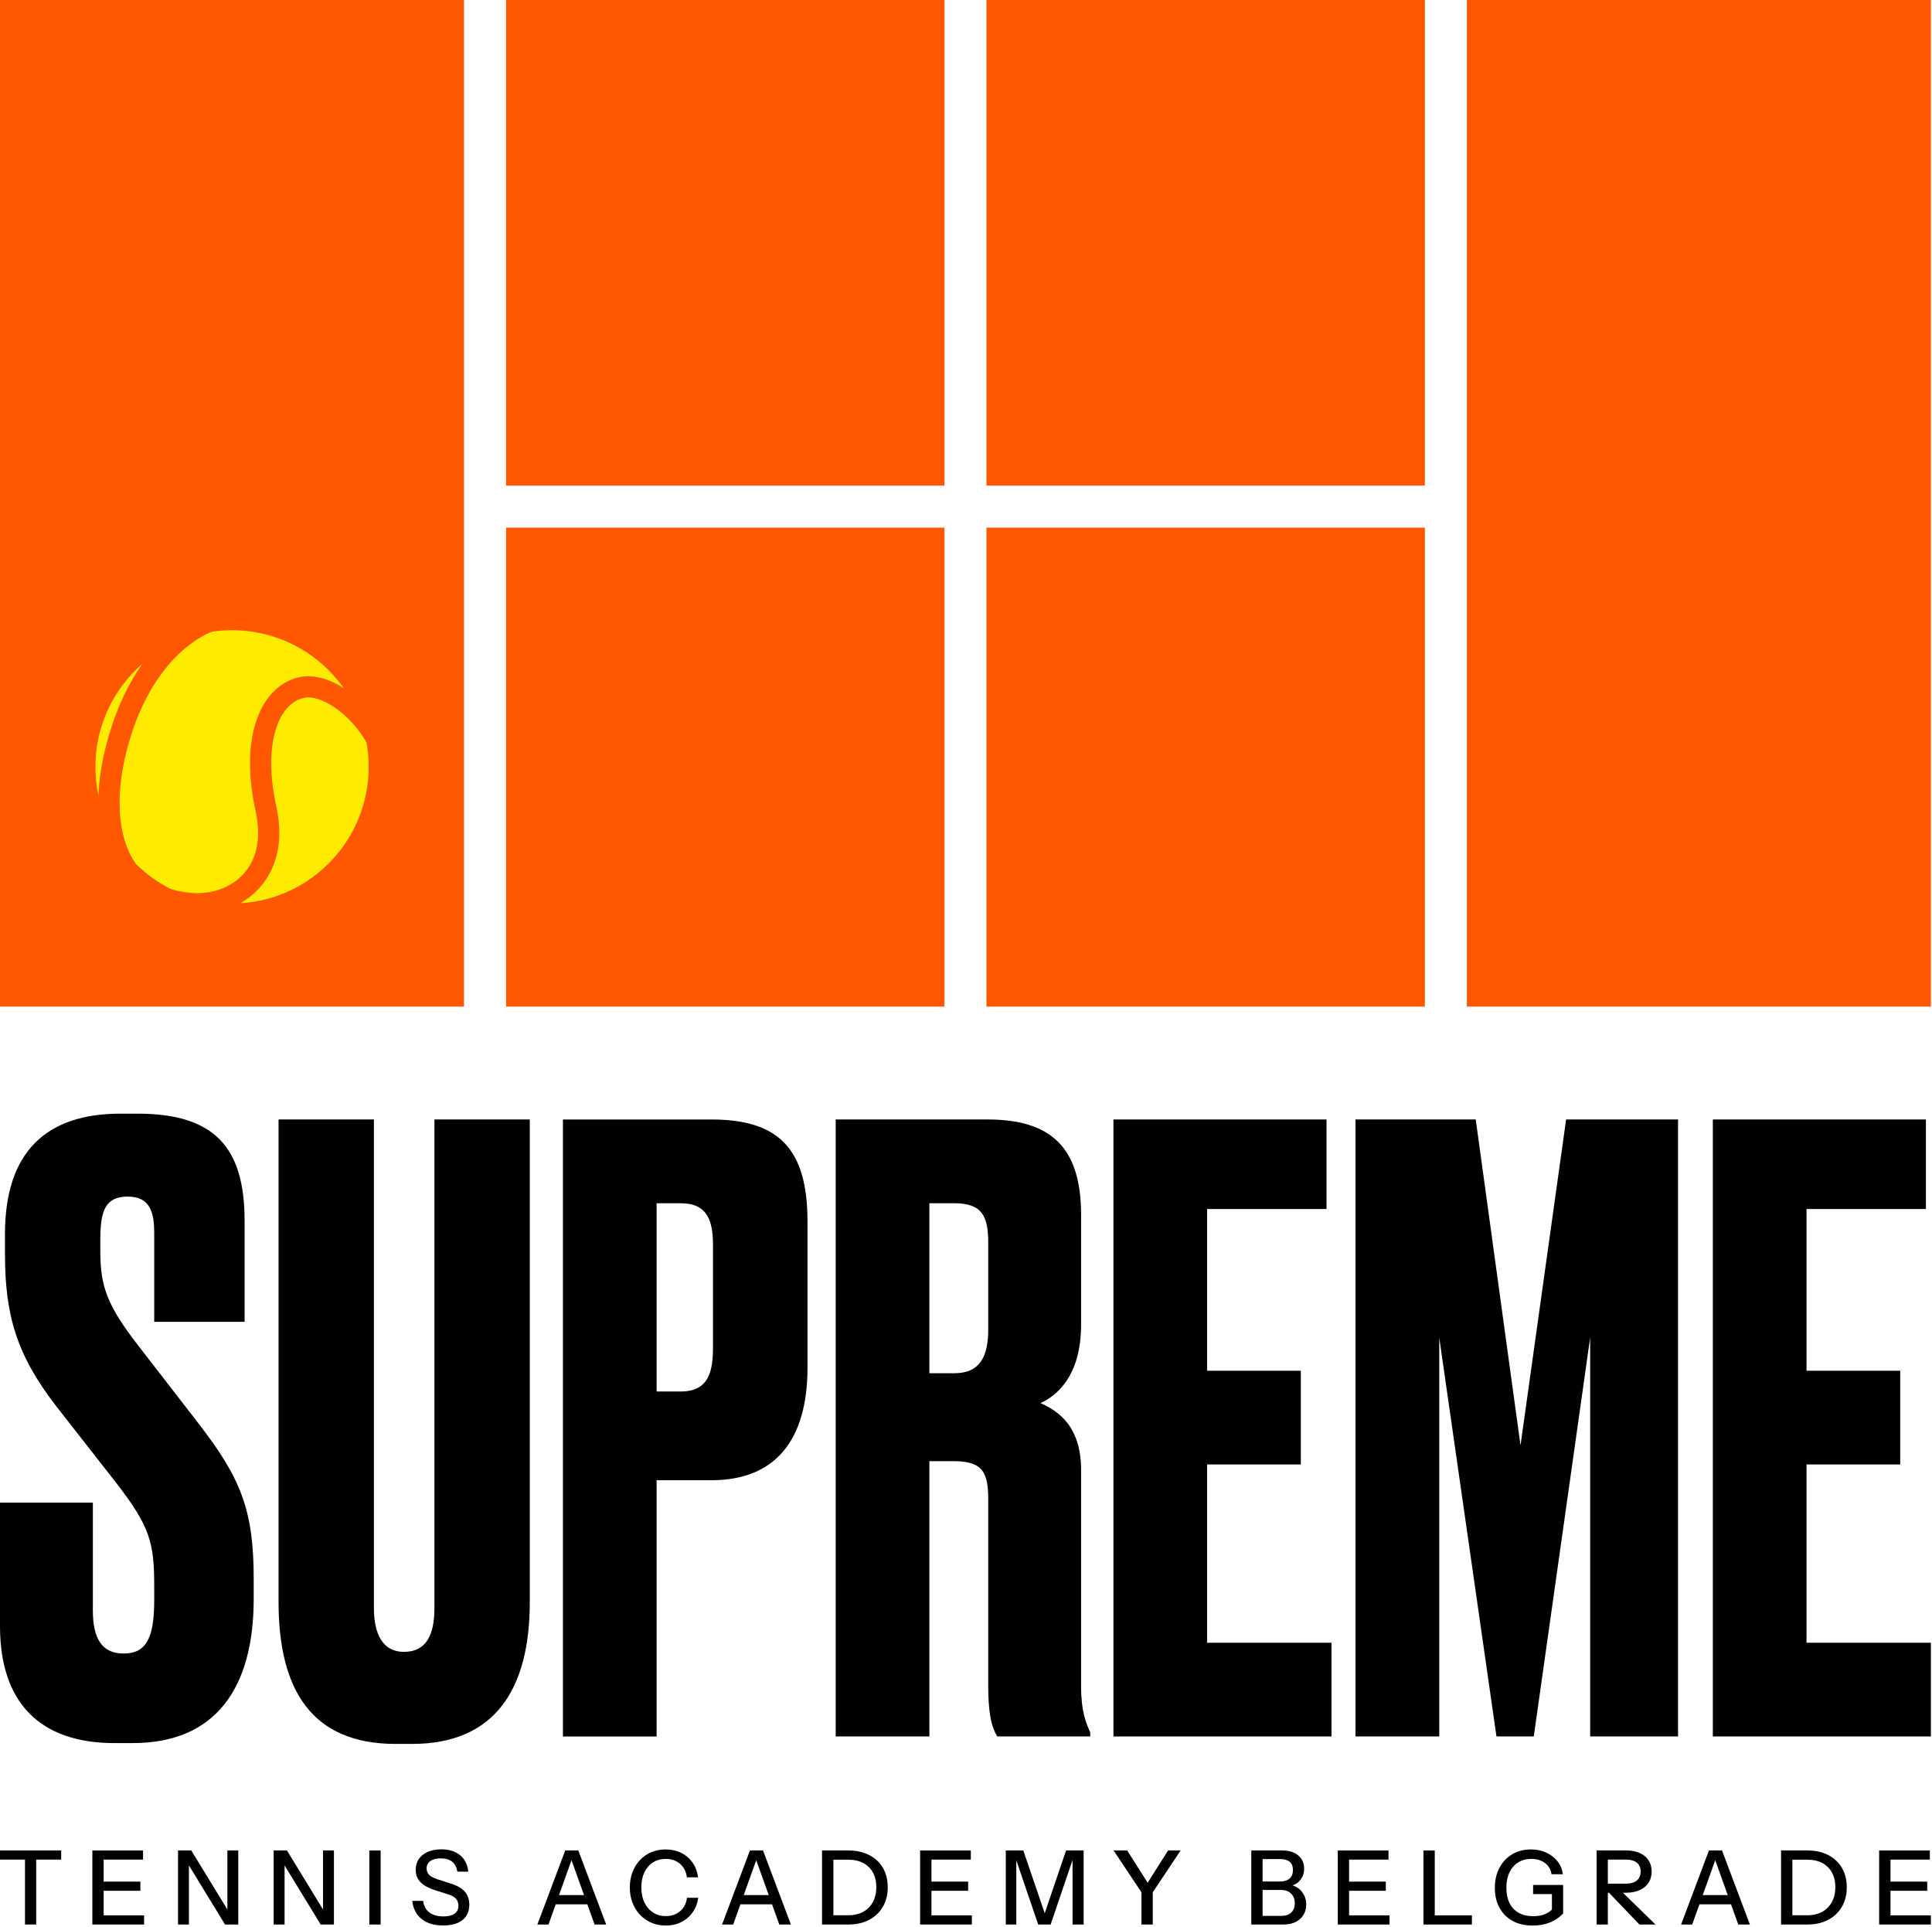
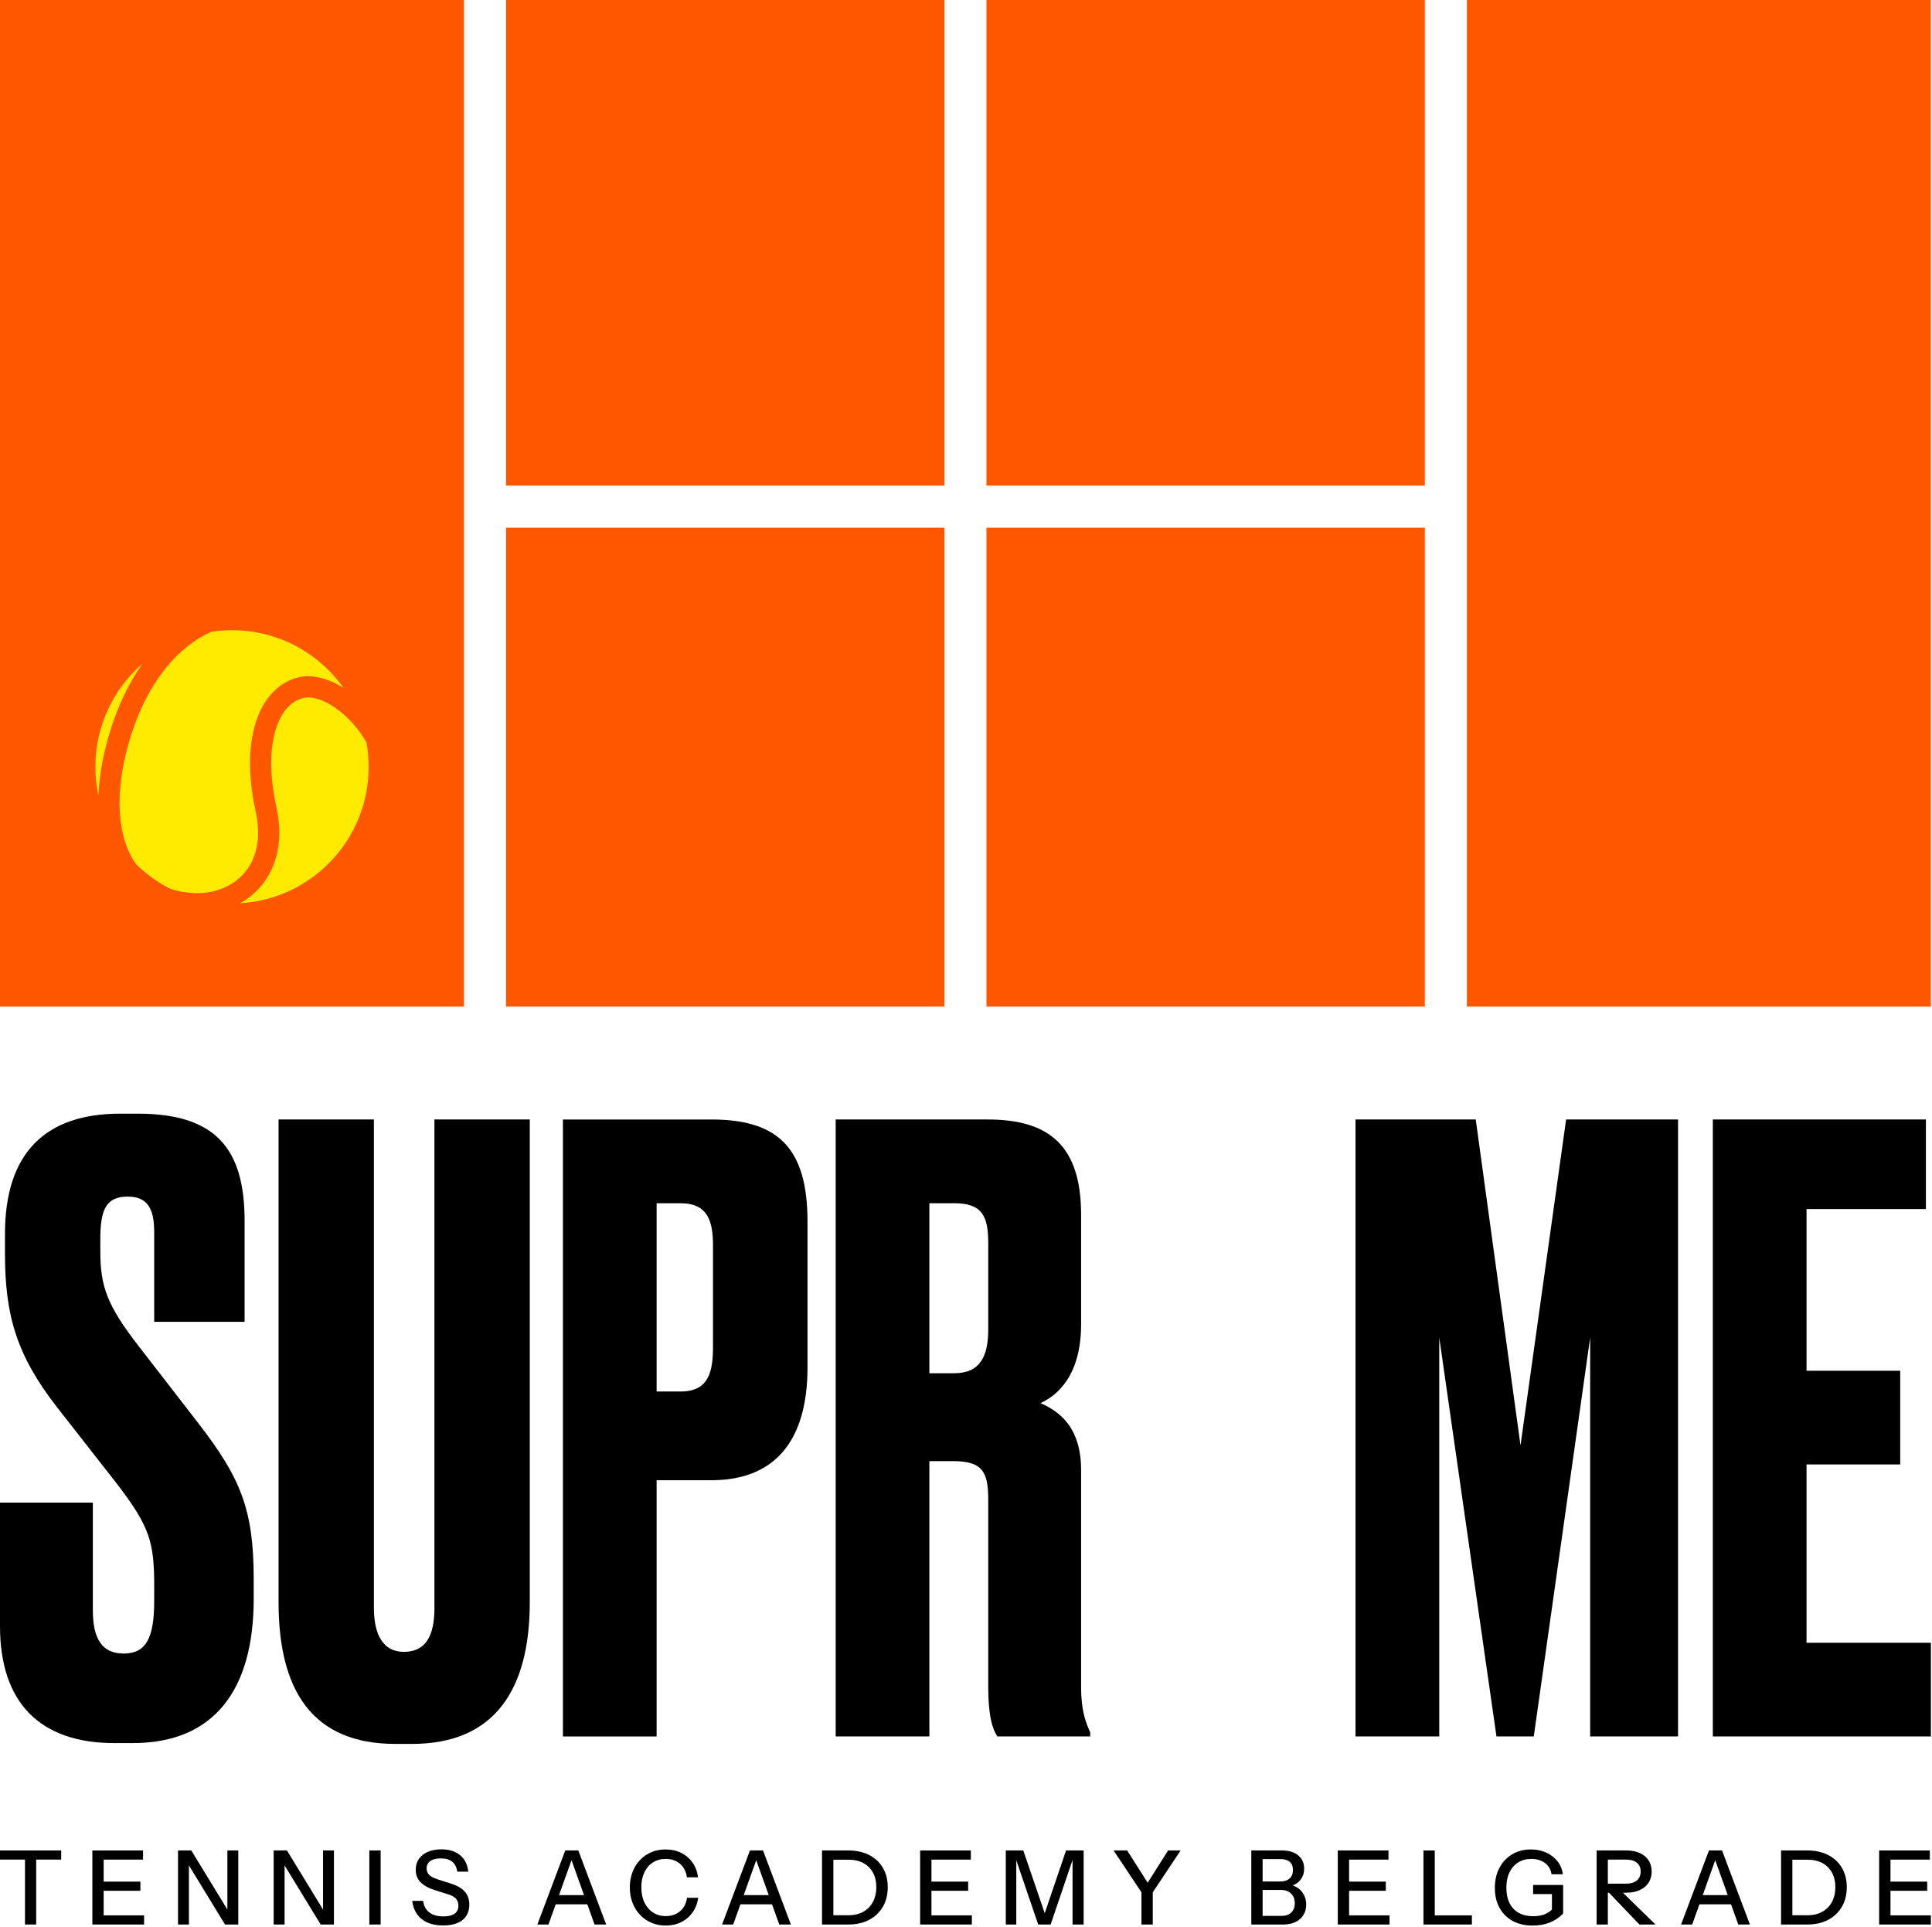
<svg xmlns="http://www.w3.org/2000/svg" width="100%" height="100%" viewBox="0 0 1083 1080" xml:space="preserve" style="fill-rule:evenodd;clip-rule:evenodd;stroke-linejoin:round;stroke-miterlimit:2;">
  <g transform="matrix(1,0,0,1,-8639.81,-1340.8)">
    <g transform="matrix(2,0,0,2,5625,0)">
      <g transform="matrix(-1,0,0,1,3144.87,-241.128)">
        <rect x="1507.41" y="911.527" width="130.057" height="282.074" style="fill:rgb(255,86,0);" />
      </g>
    </g>
    <g transform="matrix(2,0,0,2,5625,0)">
      <g transform="matrix(-1,0,0,1,3690.65,-387.115)">
        <rect x="1783.89" y="1057.51" width="122.874" height="136.087" style="fill:rgb(255,86,0);" />
      </g>
    </g>
    <g transform="matrix(2,0,0,2,5625,0)">
      <g transform="matrix(1,0,0,1,0,-387.115)">
        <rect x="1649.24" y="1057.51" width="122.873" height="136.087" style="fill:rgb(255,86,0);" />
      </g>
    </g>
    <g transform="matrix(2,0,0,2,5625,0)">
      <g transform="matrix(1,0,0,1,0,-93.266)">
        <rect x="1649.24" y="911.527" width="122.873" height="134.212" style="fill:rgb(255,86,0);" />
      </g>
    </g>
    <g transform="matrix(2,0,0,2,5625,0)">
      <g transform="matrix(1,0,0,1,0,-241.128)">
        <rect x="1918.54" y="911.527" width="130.056" height="282.074" style="fill:rgb(255,86,0);" />
      </g>
    </g>
    <g transform="matrix(2,0,0,2,5625,0)">
      <g transform="matrix(-1,0,0,1,3690.65,-93.266)">
        <rect x="1783.89" y="911.527" width="122.874" height="134.212" style="fill:rgb(255,86,0);" />
      </g>
    </g>
    <g transform="matrix(2,0,0,2,5625,0)">
      <g transform="matrix(1,0,0,1,1558.39,915.224)">
        <path d="M0,-62.383C-4.592,-58.285 -10.897,-50.518 -14.857,-36.789C-18.899,-22.774 -18.227,-10.428 -13.013,-2.919C-12.942,-2.816 -12.865,-2.72 -12.792,-2.619C-9.98,0.144 -6.744,2.477 -3.19,4.271C-1.363,4.859 0.626,5.239 2.778,5.403C8.567,5.846 14.062,3.762 17.477,-0.17C21.138,-4.386 22.237,-10.41 20.655,-17.589C18.589,-26.965 18.576,-35.441 20.616,-42.101C22.725,-48.986 26.962,-53.56 32.546,-54.979C36.315,-55.938 40.839,-54.868 45.327,-52.032C38.391,-61.831 26.966,-68.229 14.047,-68.229C12.15,-68.229 10.286,-68.09 8.463,-67.823C7.164,-67.32 3.844,-65.814 0,-62.383" style="fill:rgb(255,235,0);fill-rule:nonzero;" />
      </g>
    </g>
    <g transform="matrix(2,0,0,2,5625,0)">
      <g transform="matrix(1,0,0,1,1592.4,922.296)">
        <path d="M0,-56.297C-2.474,-55.668 -5.821,-53.62 -7.716,-47.434C-9.457,-41.75 -9.401,-34.318 -7.555,-25.94C-5.025,-14.458 -8.603,-7.318 -12.049,-3.349C-13.636,-1.521 -15.54,0.015 -17.664,1.22C2.416,0.031 18.334,-16.627 18.334,-37.006C18.334,-39.335 18.126,-41.616 17.727,-43.83C13.232,-51.867 4.804,-57.517 0,-56.297" style="fill:rgb(255,235,0);fill-rule:nonzero;" />
      </g>
    </g>
    <g transform="matrix(2,0,0,2,5625,0)">
      <g transform="matrix(-0.917,-0.398,-0.398,0.917,1544.2,874.246)">
        <path d="M4.831,4.868C5.999,-4.177 5.508,-11.639 4.223,-17.676C8.855,-8.013 9.43,3.53 4.831,14.134C3.729,16.675 2.382,19.035 0.834,21.201C2.697,16.393 4.05,10.913 4.831,4.868" style="fill:rgb(255,235,0);fill-rule:nonzero;" />
      </g>
    </g>
    <g transform="matrix(2,0,0,2,5625,0)">
      <g transform="matrix(1,0,0,1,1545.98,1158.85)">
        <path d="M0,-176.379C21.612,-176.379 29.978,-166.85 29.978,-146.401L29.978,-118.051L4.647,-118.051L4.647,-142.915C4.647,-148.724 3.486,-153.14 -2.789,-153.14C-9.063,-153.14 -10.457,-149.19 -10.457,-141.057L-10.457,-137.803C-10.457,-128.043 -8.598,-122.699 0.233,-111.312L16.964,-89.701C28.816,-74.363 32.533,-65.533 32.533,-46.013L32.533,-40.436C32.533,-15.106 21.612,0 -1.394,0L-6.506,0C-27.421,0 -38.575,-11.387 -38.575,-32.767L-38.575,-67.391L-12.549,-67.391L-12.549,-37.182C-12.549,-29.281 -9.992,-25.098 -3.951,-25.098C2.324,-25.098 4.647,-29.281 4.647,-39.97L4.647,-43.921C4.647,-56.238 3.486,-60.652 -6.042,-72.968L-22.774,-94.348C-33.927,-108.755 -37.181,-119.91 -37.181,-137.106L-37.181,-142.683C-37.181,-165.688 -25.561,-176.379 -4.88,-176.379L0,-176.379Z" style="fill-rule:nonzero;" />
      </g>
    </g>
    <g transform="matrix(2,0,0,2,5625,0)">
      <g transform="matrix(1,0,0,1,1585.48,1159.08)">
        <path d="M0,-174.983L26.723,-174.983L26.723,-38.11C26.723,-30.674 29.28,-25.795 35.089,-25.795C41.364,-25.795 43.687,-30.442 43.687,-38.11L43.687,-174.983L70.411,-174.983L70.411,-39.737C70.411,-15.337 60.651,0 37.413,0L32.766,0C9.527,0 0,-14.872 0,-39.737L0,-174.983Z" style="fill-rule:nonzero;" />
      </g>
    </g>
    <g transform="matrix(2,0,0,2,5625,0)">
      <g transform="matrix(1,0,0,1,1691.44,1055.91)">
        <path d="M0,29.279L0,101.085L-26.258,101.085L-26.258,-71.806L15.337,-71.806C33.928,-71.806 42.293,-63.905 42.293,-43.223L42.293,-2.324C42.293,18.125 33.231,29.279 15.337,29.279L0,29.279ZM0,4.414L6.739,4.414C14.64,4.414 15.802,-1.162 15.802,-8.133L15.802,-36.484C15.802,-43.223 14.408,-48.336 6.739,-48.336L0,-48.336L0,4.414Z" style="fill-rule:nonzero;" />
      </g>
    </g>
    <g transform="matrix(2,0,0,2,5625,0)">
      <g transform="matrix(1,0,0,1,1767.89,984.098)">
        <path d="M0,172.892L-26.258,172.892L-26.258,0L16.267,0C33.695,0 42.526,7.436 42.526,26.724L42.526,57.398C42.526,71.807 35.787,77.384 31.14,79.474C36.949,82.032 42.526,86.679 42.526,98.298L42.526,158.949C42.526,165.921 43.92,169.174 45.082,171.73L45.082,172.892L19.056,172.892C17.894,171.032 16.499,168.012 16.499,158.717L16.499,106.663C16.499,98.994 15.105,95.742 6.739,95.742L0,95.742L0,172.892ZM0,71.109L6.972,71.109C14.176,71.109 16.499,66.461 16.499,58.792L16.499,34.625C16.499,27.189 14.872,23.47 6.972,23.47L0,23.47L0,71.109Z" style="fill-rule:nonzero;" />
      </g>
    </g>
    <g transform="matrix(2,0,0,2,5625,0)">
      <g transform="matrix(1,0,0,1,1879.2,1156.99)">
-         <path d="M0,-172.892L0,-147.795L-33.463,-147.795L-33.463,-102.481L-7.204,-102.481L-7.204,-76.222L-33.463,-76.222L-33.463,-26.259L1.394,-26.259L1.394,0L-59.722,0L-59.722,-172.892L0,-172.892Z" style="fill-rule:nonzero;" />
-       </g>
+         </g>
    </g>
    <g transform="matrix(2,0,0,2,5625,0)">
      <g transform="matrix(1,0,0,1,1887.33,1156.99)">
        <path d="M0,-172.892L33.695,-172.892L46.243,-81.566L59.025,-172.892L90.396,-172.892L90.396,0L65.763,0L65.763,-111.776L49.962,0L39.505,0L23.47,-111.776L23.47,0L0,0L0,-172.892Z" style="fill-rule:nonzero;" />
      </g>
    </g>
    <g transform="matrix(2,0,0,2,5625,0)">
      <g transform="matrix(1,0,0,1,2047.2,1156.99)">
        <path d="M0,-172.892L0,-147.795L-33.463,-147.795L-33.463,-102.481L-7.204,-102.481L-7.204,-76.222L-33.463,-76.222L-33.463,-26.259L1.394,-26.259L1.394,0L-59.722,0L-59.722,-172.892L0,-172.892Z" style="fill-rule:nonzero;" />
      </g>
    </g>
    <g transform="matrix(2,0,0,2,5625,0)">
      <g transform="matrix(1,0,0,1,1514.41,1188.93)">
        <path d="M0,20.754L0,2.565L-7.005,2.565L-7.005,0L10.147,0L10.147,2.565L3.142,2.565L3.142,20.754L0,20.754Z" style="fill-rule:nonzero;" />
      </g>
    </g>
    <g transform="matrix(2,0,0,2,5625,0)">
      <g transform="matrix(1,0,0,1,0,534.62)">
        <path d="M1533.29,654.313L1536.46,654.313L1536.46,675.067L1533.29,675.067L1533.29,654.313ZM1534.85,654.313L1547.5,654.313L1547.5,656.879L1534.85,656.879L1534.85,654.313ZM1534.85,663.047L1546.75,663.047L1546.75,665.613L1534.85,665.613L1534.85,663.047ZM1534.85,672.502L1547.79,672.502L1547.79,675.067L1534.85,675.067L1534.85,672.502Z" style="fill-rule:nonzero;" />
      </g>
    </g>
    <g transform="matrix(2,0,0,2,5625,0)">
      <g transform="matrix(1,0,0,1,1557.3,1188.93)">
        <path d="M0,20.754L0,0L3.718,0L14.586,17.785L13.836,17.958L13.836,0L16.892,0L16.892,20.754L13.173,20.754L2.306,2.97L3.056,2.796L3.056,20.754L0,20.754Z" style="fill-rule:nonzero;" />
      </g>
    </g>
    <g transform="matrix(2,0,0,2,5625,0)">
      <g transform="matrix(1,0,0,1,1584.11,1188.93)">
        <path d="M0,20.754L0,0L3.719,0L14.586,17.785L13.836,17.958L13.836,0L16.892,0L16.892,20.754L13.173,20.754L2.306,2.97L3.056,2.796L3.056,20.754L0,20.754Z" style="fill-rule:nonzero;" />
      </g>
    </g>
    <g transform="matrix(2,0,0,2,5625,0)">
      <g transform="matrix(1,0,0,1,0,534.62)">
        <rect x="1610.92" y="654.313" width="3.171" height="20.754" />
      </g>
    </g>
    <g transform="matrix(2,0,0,2,5625,0)">
      <g transform="matrix(1,0,0,1,1631.62,1188.62)">
        <path d="M0,21.33C-2.518,21.33 -4.526,20.734 -6.025,19.543C-7.524,18.351 -8.408,16.651 -8.677,14.441L-5.621,14.441C-5.448,15.843 -4.871,16.92 -3.892,17.669C-2.911,18.418 -1.596,18.794 0.057,18.794C1.441,18.794 2.488,18.538 3.199,18.03C3.91,17.52 4.266,16.785 4.266,15.825C4.266,14.998 4.035,14.33 3.574,13.821C3.113,13.311 2.363,12.903 1.325,12.595L-2.307,11.442C-4.151,10.848 -5.511,10.093 -6.385,9.18C-7.26,8.267 -7.697,7.119 -7.697,5.736C-7.697,4.564 -7.404,3.55 -6.818,2.695C-6.231,1.84 -5.395,1.177 -4.31,0.705C-3.224,0.235 -1.97,0 -0.548,0C1.661,0 3.43,0.553 4.756,1.657C6.082,2.762 6.84,4.294 7.033,6.254L3.977,6.254C3.747,4.967 3.247,4.025 2.478,3.429C1.71,2.834 0.653,2.536 -0.692,2.536C-1.922,2.536 -2.888,2.78 -3.589,3.271C-4.291,3.761 -4.641,4.448 -4.641,5.332C-4.641,6.062 -4.41,6.662 -3.949,7.133C-3.488,7.605 -2.71,8.023 -1.614,8.388L2.162,9.597C3.929,10.156 5.232,10.909 6.067,11.861C6.903,12.812 7.322,14.027 7.322,15.507C7.322,17.372 6.682,18.807 5.404,19.817C4.126,20.826 2.325,21.33 0,21.33" style="fill-rule:nonzero;" />
      </g>
    </g>
    <g transform="matrix(2,0,0,2,5625,0)">
      <g transform="matrix(1,0,0,1,1658.02,1188.93)">
        <path d="M0,20.754L7.812,0L10.551,0L3.114,20.754L0,20.754ZM3.978,12.51L15.104,12.51L15.104,15.104L3.978,15.104L3.978,12.51ZM16.027,20.754L8.59,0L11.473,0L19.284,20.754L16.027,20.754Z" style="fill-rule:nonzero;" />
      </g>
    </g>
    <g transform="matrix(2,0,0,2,5625,0)">
      <g transform="matrix(1,0,0,1,1693.99,1188.65)">
        <path d="M0,21.33C-1.461,21.33 -2.801,21.066 -4.021,20.538C-5.242,20.009 -6.303,19.269 -7.206,18.317C-8.11,17.366 -8.811,16.237 -9.311,14.93C-9.811,13.624 -10.06,12.192 -10.06,10.636C-10.06,9.078 -9.811,7.652 -9.311,6.356C-8.811,5.058 -8.114,3.934 -7.221,2.982C-6.327,2.031 -5.271,1.297 -4.05,0.777C-2.83,0.258 -1.49,0 -0.029,0C1.585,0 3.041,0.32 4.338,0.965C5.635,1.609 6.697,2.517 7.523,3.689C8.349,4.861 8.859,6.235 9.051,7.811L5.938,7.811C5.708,6.177 5.058,4.909 3.993,4.006C2.926,3.103 1.595,2.651 0,2.651C-1.365,2.651 -2.561,2.982 -3.589,3.645C-4.617,4.309 -5.414,5.236 -5.982,6.427C-6.548,7.619 -6.831,9.013 -6.831,10.607C-6.831,12.241 -6.543,13.658 -5.967,14.858C-5.391,16.06 -4.588,16.996 -3.56,17.67C-2.532,18.341 -1.336,18.678 0.029,18.678C1.604,18.678 2.93,18.227 4.007,17.323C5.083,16.421 5.737,15.161 5.967,13.547L9.109,13.547C8.897,15.104 8.374,16.468 7.538,17.641C6.702,18.812 5.639,19.721 4.353,20.363C3.065,21.008 1.614,21.33 0,21.33" style="fill-rule:nonzero;" />
      </g>
    </g>
    <g transform="matrix(2,0,0,2,5625,0)">
      <g transform="matrix(1,0,0,1,1709.79,1188.93)">
        <path d="M0,20.754L7.812,0L10.551,0L3.114,20.754L0,20.754ZM3.978,12.51L15.104,12.51L15.104,15.104L3.978,15.104L3.978,12.51ZM16.027,20.754L8.59,0L11.473,0L19.284,20.754L16.027,20.754Z" style="fill-rule:nonzero;" />
      </g>
    </g>
    <g transform="matrix(2,0,0,2,5625,0)">
      <g transform="matrix(1,0,0,1,0,534.62)">
        <path d="M1737.8,654.313L1740.98,654.313L1740.98,675.067L1737.8,675.067L1737.8,654.313ZM1739.71,675.067L1739.71,672.473L1745.15,672.473C1746.81,672.473 1748.22,672.141 1749.39,671.479C1750.56,670.816 1751.46,669.889 1752.09,668.696C1752.71,667.505 1753.02,666.131 1753.02,664.575C1753.02,663.038 1752.71,661.693 1752.09,660.54C1751.46,659.386 1750.57,658.492 1749.41,657.859C1748.24,657.224 1746.83,656.907 1745.15,656.907L1739.76,656.907L1739.76,654.313L1745.15,654.313C1747.38,654.313 1749.33,654.736 1750.99,655.582C1752.65,656.428 1753.94,657.623 1754.85,659.17C1755.77,660.717 1756.22,662.537 1756.22,664.632C1756.22,666.728 1755.76,668.557 1754.84,670.124C1753.92,671.691 1752.63,672.905 1750.98,673.771C1749.33,674.635 1747.39,675.067 1745.18,675.067L1739.71,675.067Z" style="fill-rule:nonzero;" />
      </g>
    </g>
    <g transform="matrix(2,0,0,2,5625,0)">
      <g transform="matrix(1,0,0,1,0,534.62)">
        <path d="M1765.3,654.313L1768.47,654.313L1768.47,675.067L1765.3,675.067L1765.3,654.313ZM1766.86,654.313L1779.51,654.313L1779.51,656.879L1766.86,656.879L1766.86,654.313ZM1766.86,663.047L1778.76,663.047L1778.76,665.613L1766.86,665.613L1766.86,663.047ZM1766.86,672.502L1779.8,672.502L1779.8,675.067L1766.86,675.067L1766.86,672.502Z" style="fill-rule:nonzero;" />
      </g>
    </g>
    <g transform="matrix(2,0,0,2,5625,0)">
      <g transform="matrix(1,0,0,1,1789.31,1188.93)">
        <path d="M0,20.754L0,0L4.901,0L11.732,20.004L10.089,20.004L16.892,0L21.82,0L21.82,20.754L18.707,20.754L18.707,1.24L19.198,1.24L12.568,20.754L9.08,20.754L2.479,1.412L2.94,1.412L2.94,20.754L0,20.754Z" style="fill-rule:nonzero;" />
      </g>
    </g>
    <g transform="matrix(2,0,0,2,5625,0)">
      <g transform="matrix(1,0,0,1,1827.33,1188.93)">
        <path d="M0,20.754L0,11.732L-7.812,0L-4.006,0L2.566,10.349L0.922,10.349L7.466,0L10.983,0L3.171,11.732L3.171,20.754L0,20.754Z" style="fill-rule:nonzero;" />
      </g>
    </g>
    <g transform="matrix(2,0,0,2,5625,0)">
      <g transform="matrix(1,0,0,1,0,534.62)">
        <path d="M1858.12,654.313L1861.29,654.313L1861.29,675.067L1858.12,675.067L1858.12,654.313ZM1860.48,675.067L1860.48,672.645L1866.62,672.645C1867.78,672.645 1868.68,672.329 1869.33,671.695C1869.99,671.06 1870.31,670.205 1870.31,669.13C1870.31,667.995 1869.97,667.088 1869.27,666.406C1868.58,665.723 1867.64,665.382 1866.45,665.382L1860.48,665.382L1860.48,663.018L1866.16,663.018C1867.31,663.018 1868.21,662.741 1868.84,662.182C1869.48,661.626 1869.79,660.827 1869.79,659.79C1869.79,658.791 1869.49,658.031 1868.9,657.513C1868.3,656.994 1867.43,656.734 1866.28,656.734L1860.48,656.734L1860.48,654.313L1866.77,654.313C1868.65,654.313 1870.15,654.774 1871.26,655.696C1872.38,656.619 1872.93,657.869 1872.93,659.444C1872.93,660.424 1872.7,661.295 1872.24,662.053C1871.78,662.812 1871.16,663.397 1870.38,663.811C1869.61,664.225 1868.72,664.431 1867.72,664.431L1867.86,663.825C1868.92,663.825 1869.87,664.066 1870.73,664.546C1871.58,665.026 1872.26,665.694 1872.76,666.549C1873.26,667.404 1873.51,668.38 1873.51,669.475C1873.51,670.59 1873.25,671.57 1872.72,672.414C1872.19,673.26 1871.44,673.914 1870.49,674.376C1869.52,674.837 1868.41,675.067 1867.14,675.067L1860.48,675.067Z" style="fill-rule:nonzero;" />
      </g>
    </g>
    <g transform="matrix(2,0,0,2,5625,0)">
      <g transform="matrix(1,0,0,1,0,534.62)">
        <path d="M1882.36,654.313L1885.53,654.313L1885.53,675.067L1882.36,675.067L1882.36,654.313ZM1883.92,654.313L1896.57,654.313L1896.57,656.879L1883.92,656.879L1883.92,654.313ZM1883.92,663.047L1895.82,663.047L1895.82,665.613L1883.92,665.613L1883.92,663.047ZM1883.92,672.502L1896.86,672.502L1896.86,675.067L1883.92,675.067L1883.92,672.502Z" style="fill-rule:nonzero;" />
      </g>
    </g>
    <g transform="matrix(2,0,0,2,5625,0)">
      <g transform="matrix(1,0,0,1,0,534.62)">
        <path d="M1906.37,654.313L1909.54,654.313L1909.54,675.067L1906.37,675.067L1906.37,654.313ZM1907.93,672.502L1919.95,672.502L1919.95,675.067L1907.93,675.067L1907.93,672.502Z" style="fill-rule:nonzero;" />
      </g>
    </g>
    <g transform="matrix(2,0,0,2,5625,0)">
      <g transform="matrix(1,0,0,1,1936.93,1188.65)">
        <path d="M0,21.33C-2.152,21.33 -4.017,20.893 -5.592,20.018C-7.168,19.143 -8.388,17.918 -9.253,16.343C-10.117,14.768 -10.55,12.913 -10.55,10.779C-10.55,8.646 -10.123,6.773 -9.267,5.159C-8.412,3.544 -7.226,2.281 -5.707,1.368C-4.189,0.457 -2.431,0 -0.432,0C1.162,0 2.598,0.298 3.877,0.893C5.155,1.489 6.202,2.301 7.019,3.329C7.836,4.357 8.33,5.563 8.504,6.946L5.333,6.946C5.14,5.62 4.53,4.574 3.502,3.804C2.474,3.036 1.191,2.651 -0.346,2.651C-1.749,2.651 -2.974,2.982 -4.021,3.645C-5.069,4.309 -5.881,5.241 -6.457,6.441C-7.034,7.643 -7.321,9.069 -7.321,10.722C-7.321,12.393 -7.029,13.826 -6.443,15.017C-5.856,16.208 -5.001,17.122 -3.877,17.755C-2.753,18.389 -1.393,18.706 0.202,18.706C1.374,18.706 2.402,18.543 3.286,18.216C4.17,17.89 4.919,17.41 5.534,16.775L8.59,17.957C7.513,19.072 6.27,19.913 4.857,20.479C3.444,21.046 1.826,21.33 0,21.33M5.448,17.957L5.448,11.616L6.341,12.51L0.173,12.51L0.173,9.945L8.59,9.945L8.59,17.957L5.448,17.957Z" style="fill-rule:nonzero;" />
      </g>
    </g>
    <g transform="matrix(2,0,0,2,5625,0)">
      <g transform="matrix(1,0,0,1,1954.91,1188.93)">
        <path d="M0,20.754L0,0L8.273,0C9.753,0 11.03,0.245 12.107,0.736C13.183,1.226 14.004,1.913 14.572,2.796C15.138,3.68 15.422,4.718 15.422,5.909C15.422,7.1 15.138,8.139 14.572,9.022C14.004,9.906 13.183,10.598 12.107,11.098C11.03,11.598 9.753,11.847 8.273,11.847L2.393,11.847L2.393,9.31L8.187,9.31C9.531,9.31 10.56,9.013 11.271,8.417C11.982,7.821 12.337,6.986 12.337,5.909C12.337,4.853 11.987,4.031 11.285,3.445C10.583,2.858 9.551,2.565 8.187,2.565L3.142,2.565L3.142,20.754L0,20.754ZM11.991,20.754L1.961,10.291L5.766,10.291L16.488,20.754L11.991,20.754Z" style="fill-rule:nonzero;" />
      </g>
    </g>
    <g transform="matrix(2,0,0,2,5625,0)">
      <g transform="matrix(1,0,0,1,1978.58,1188.93)">
        <path d="M0,20.754L7.812,0L10.551,0L3.114,20.754L0,20.754ZM3.978,12.51L15.104,12.51L15.104,15.104L3.978,15.104L3.978,12.51ZM16.027,20.754L8.59,0L11.473,0L19.284,20.754L16.027,20.754Z" style="fill-rule:nonzero;" />
      </g>
    </g>
    <g transform="matrix(2,0,0,2,5625,0)">
      <g transform="matrix(1,0,0,1,0,534.62)">
        <path d="M2006.6,654.313L2009.77,654.313L2009.77,675.067L2006.6,675.067L2006.6,654.313ZM2008.5,675.067L2008.5,672.473L2013.95,672.473C2015.6,672.473 2017.01,672.141 2018.18,671.479C2019.35,670.816 2020.25,669.889 2020.88,668.696C2021.5,667.505 2021.82,666.131 2021.82,664.575C2021.82,663.038 2021.5,661.693 2020.88,660.54C2020.25,659.386 2019.36,658.492 2018.2,657.859C2017.03,657.224 2015.62,656.907 2013.95,656.907L2008.56,656.907L2008.56,654.313L2013.95,654.313C2016.17,654.313 2018.12,654.736 2019.78,655.582C2021.44,656.428 2022.73,657.623 2023.64,659.17C2024.56,660.717 2025.02,662.537 2025.02,664.632C2025.02,666.728 2024.55,668.557 2023.63,670.124C2022.71,671.691 2021.42,672.905 2019.77,673.771C2018.12,674.635 2016.18,675.067 2013.98,675.067L2008.5,675.067Z" style="fill-rule:nonzero;" />
      </g>
    </g>
    <g transform="matrix(2,0,0,2,5625,0)">
      <g transform="matrix(1,0,0,1,0,534.62)">
        <path d="M2034.09,654.313L2037.27,654.313L2037.27,675.067L2034.09,675.067L2034.09,654.313ZM2035.65,654.313L2048.3,654.313L2048.3,656.879L2035.65,656.879L2035.65,654.313ZM2035.65,663.047L2047.56,663.047L2047.56,665.613L2035.65,665.613L2035.65,663.047ZM2035.65,672.502L2048.59,672.502L2048.59,675.067L2035.65,675.067L2035.65,672.502Z" style="fill-rule:nonzero;" />
      </g>
    </g>
  </g>
</svg>